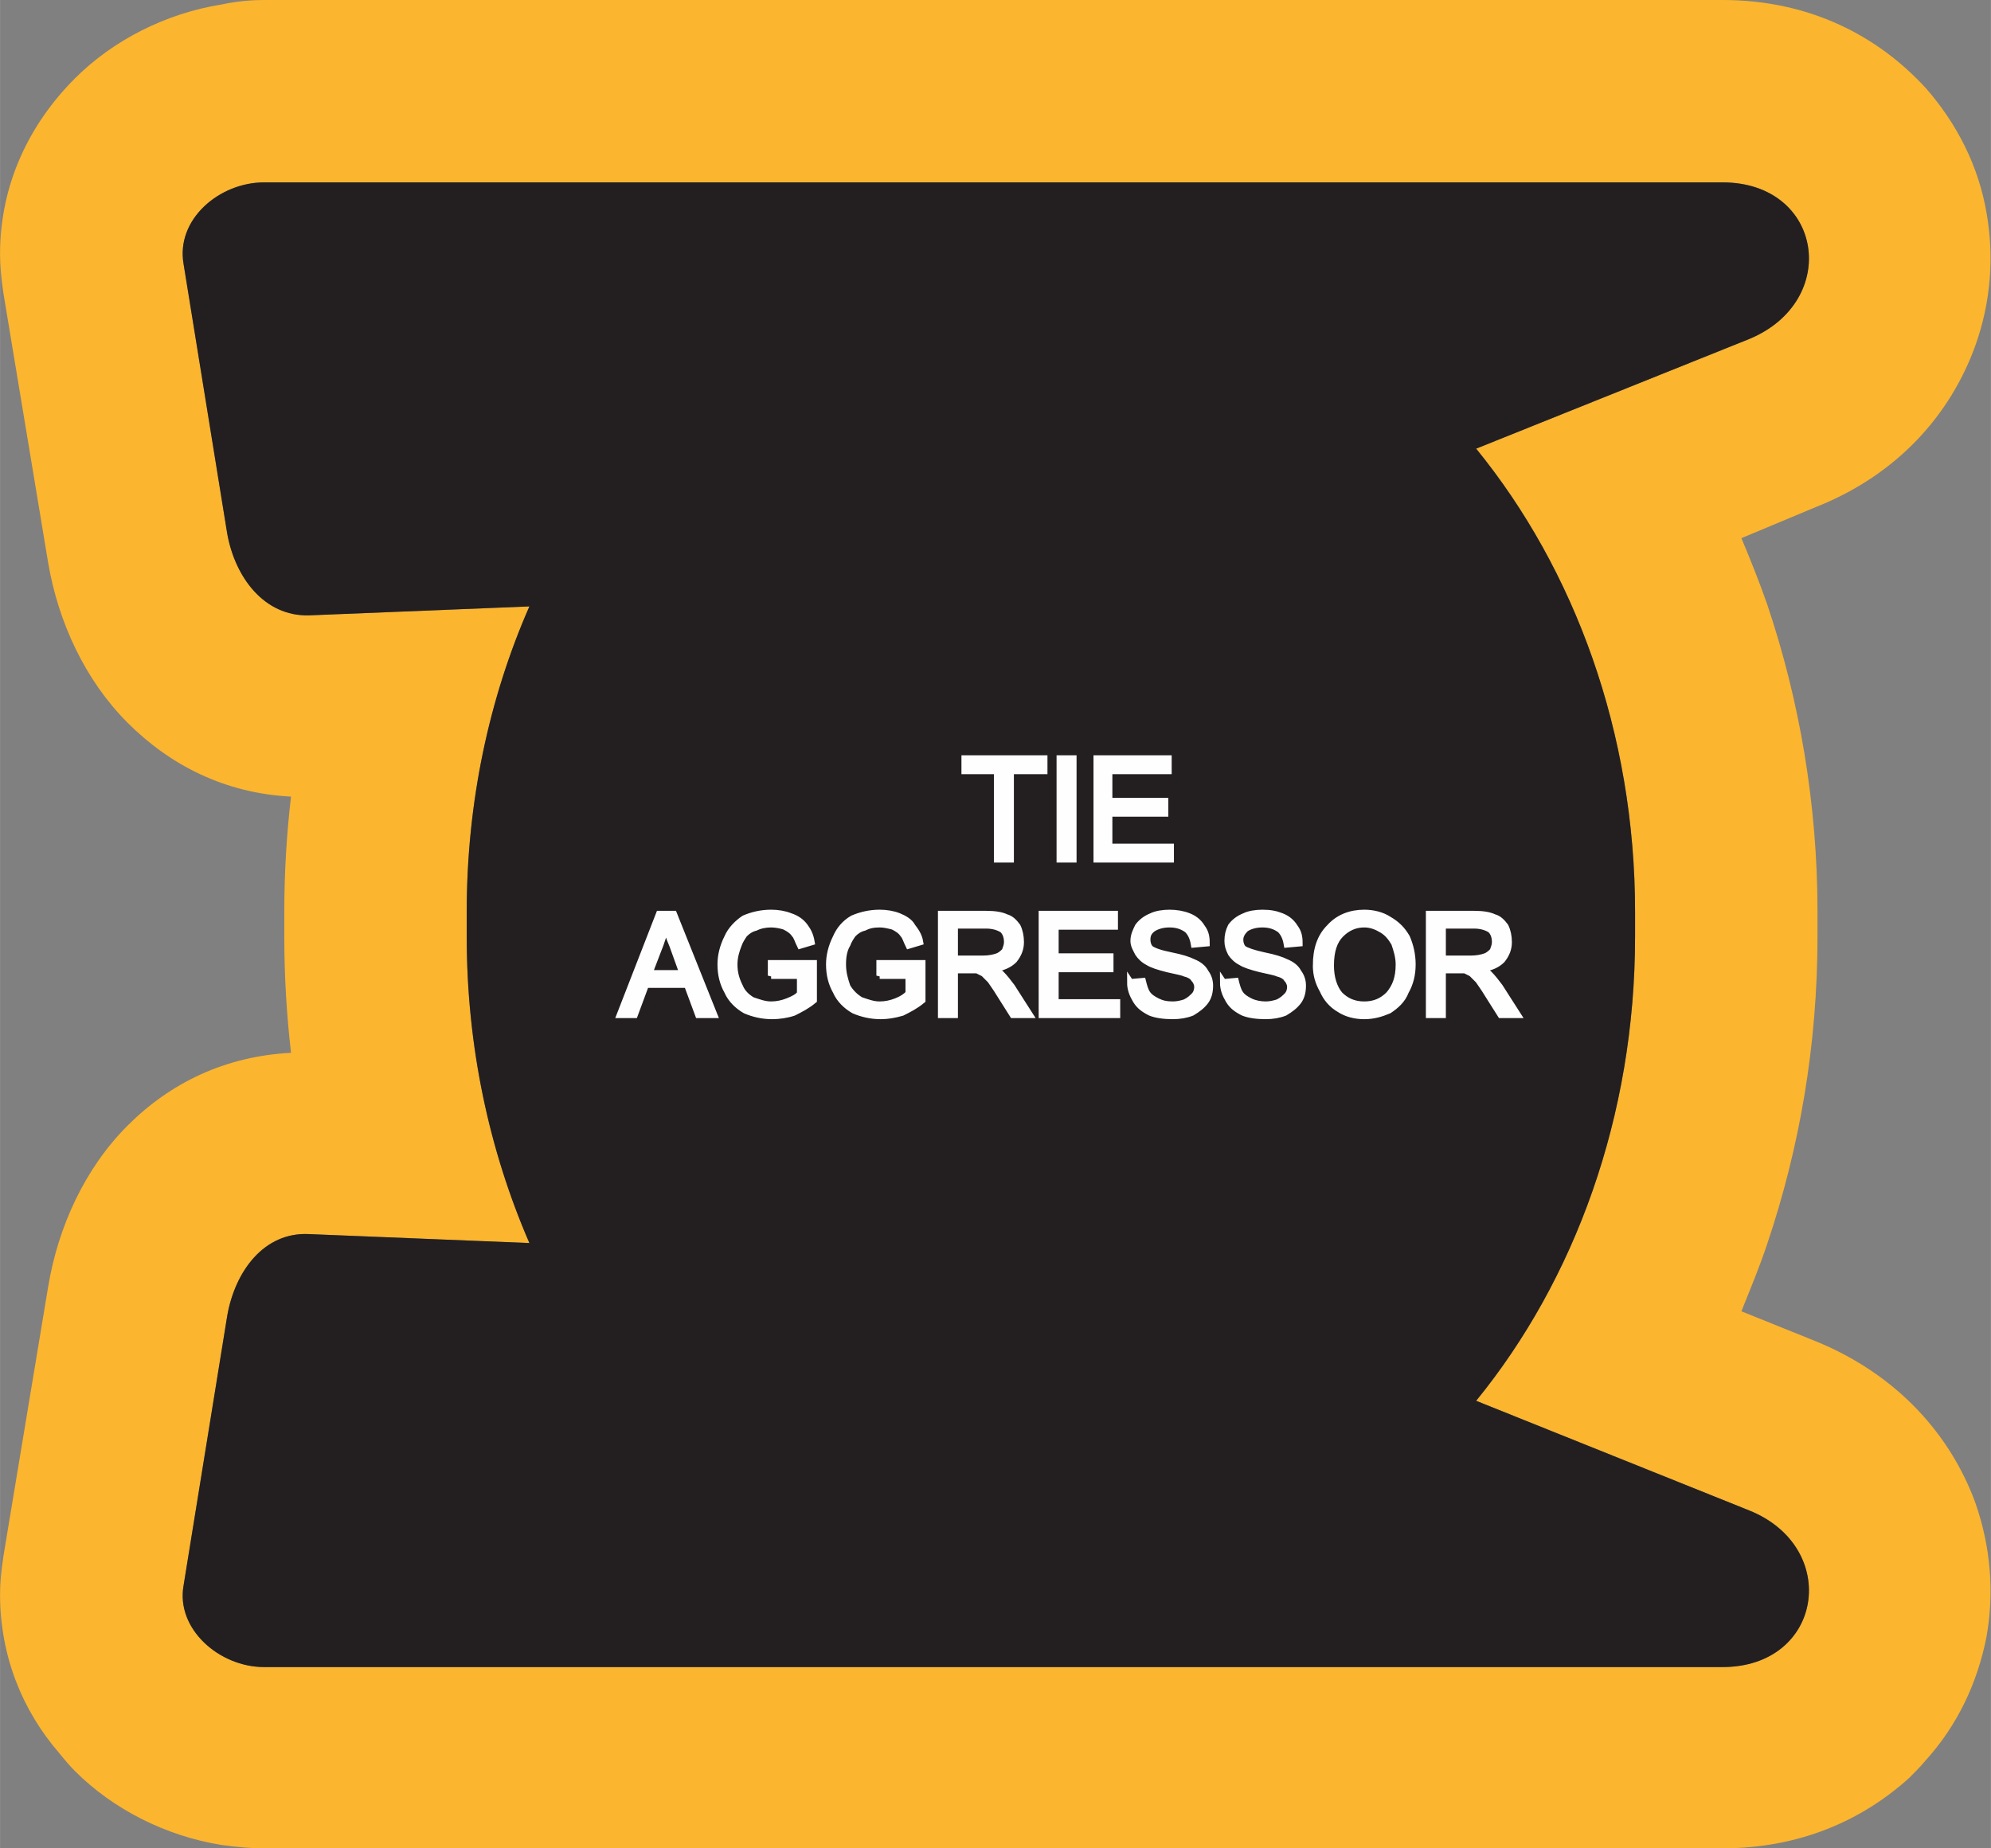
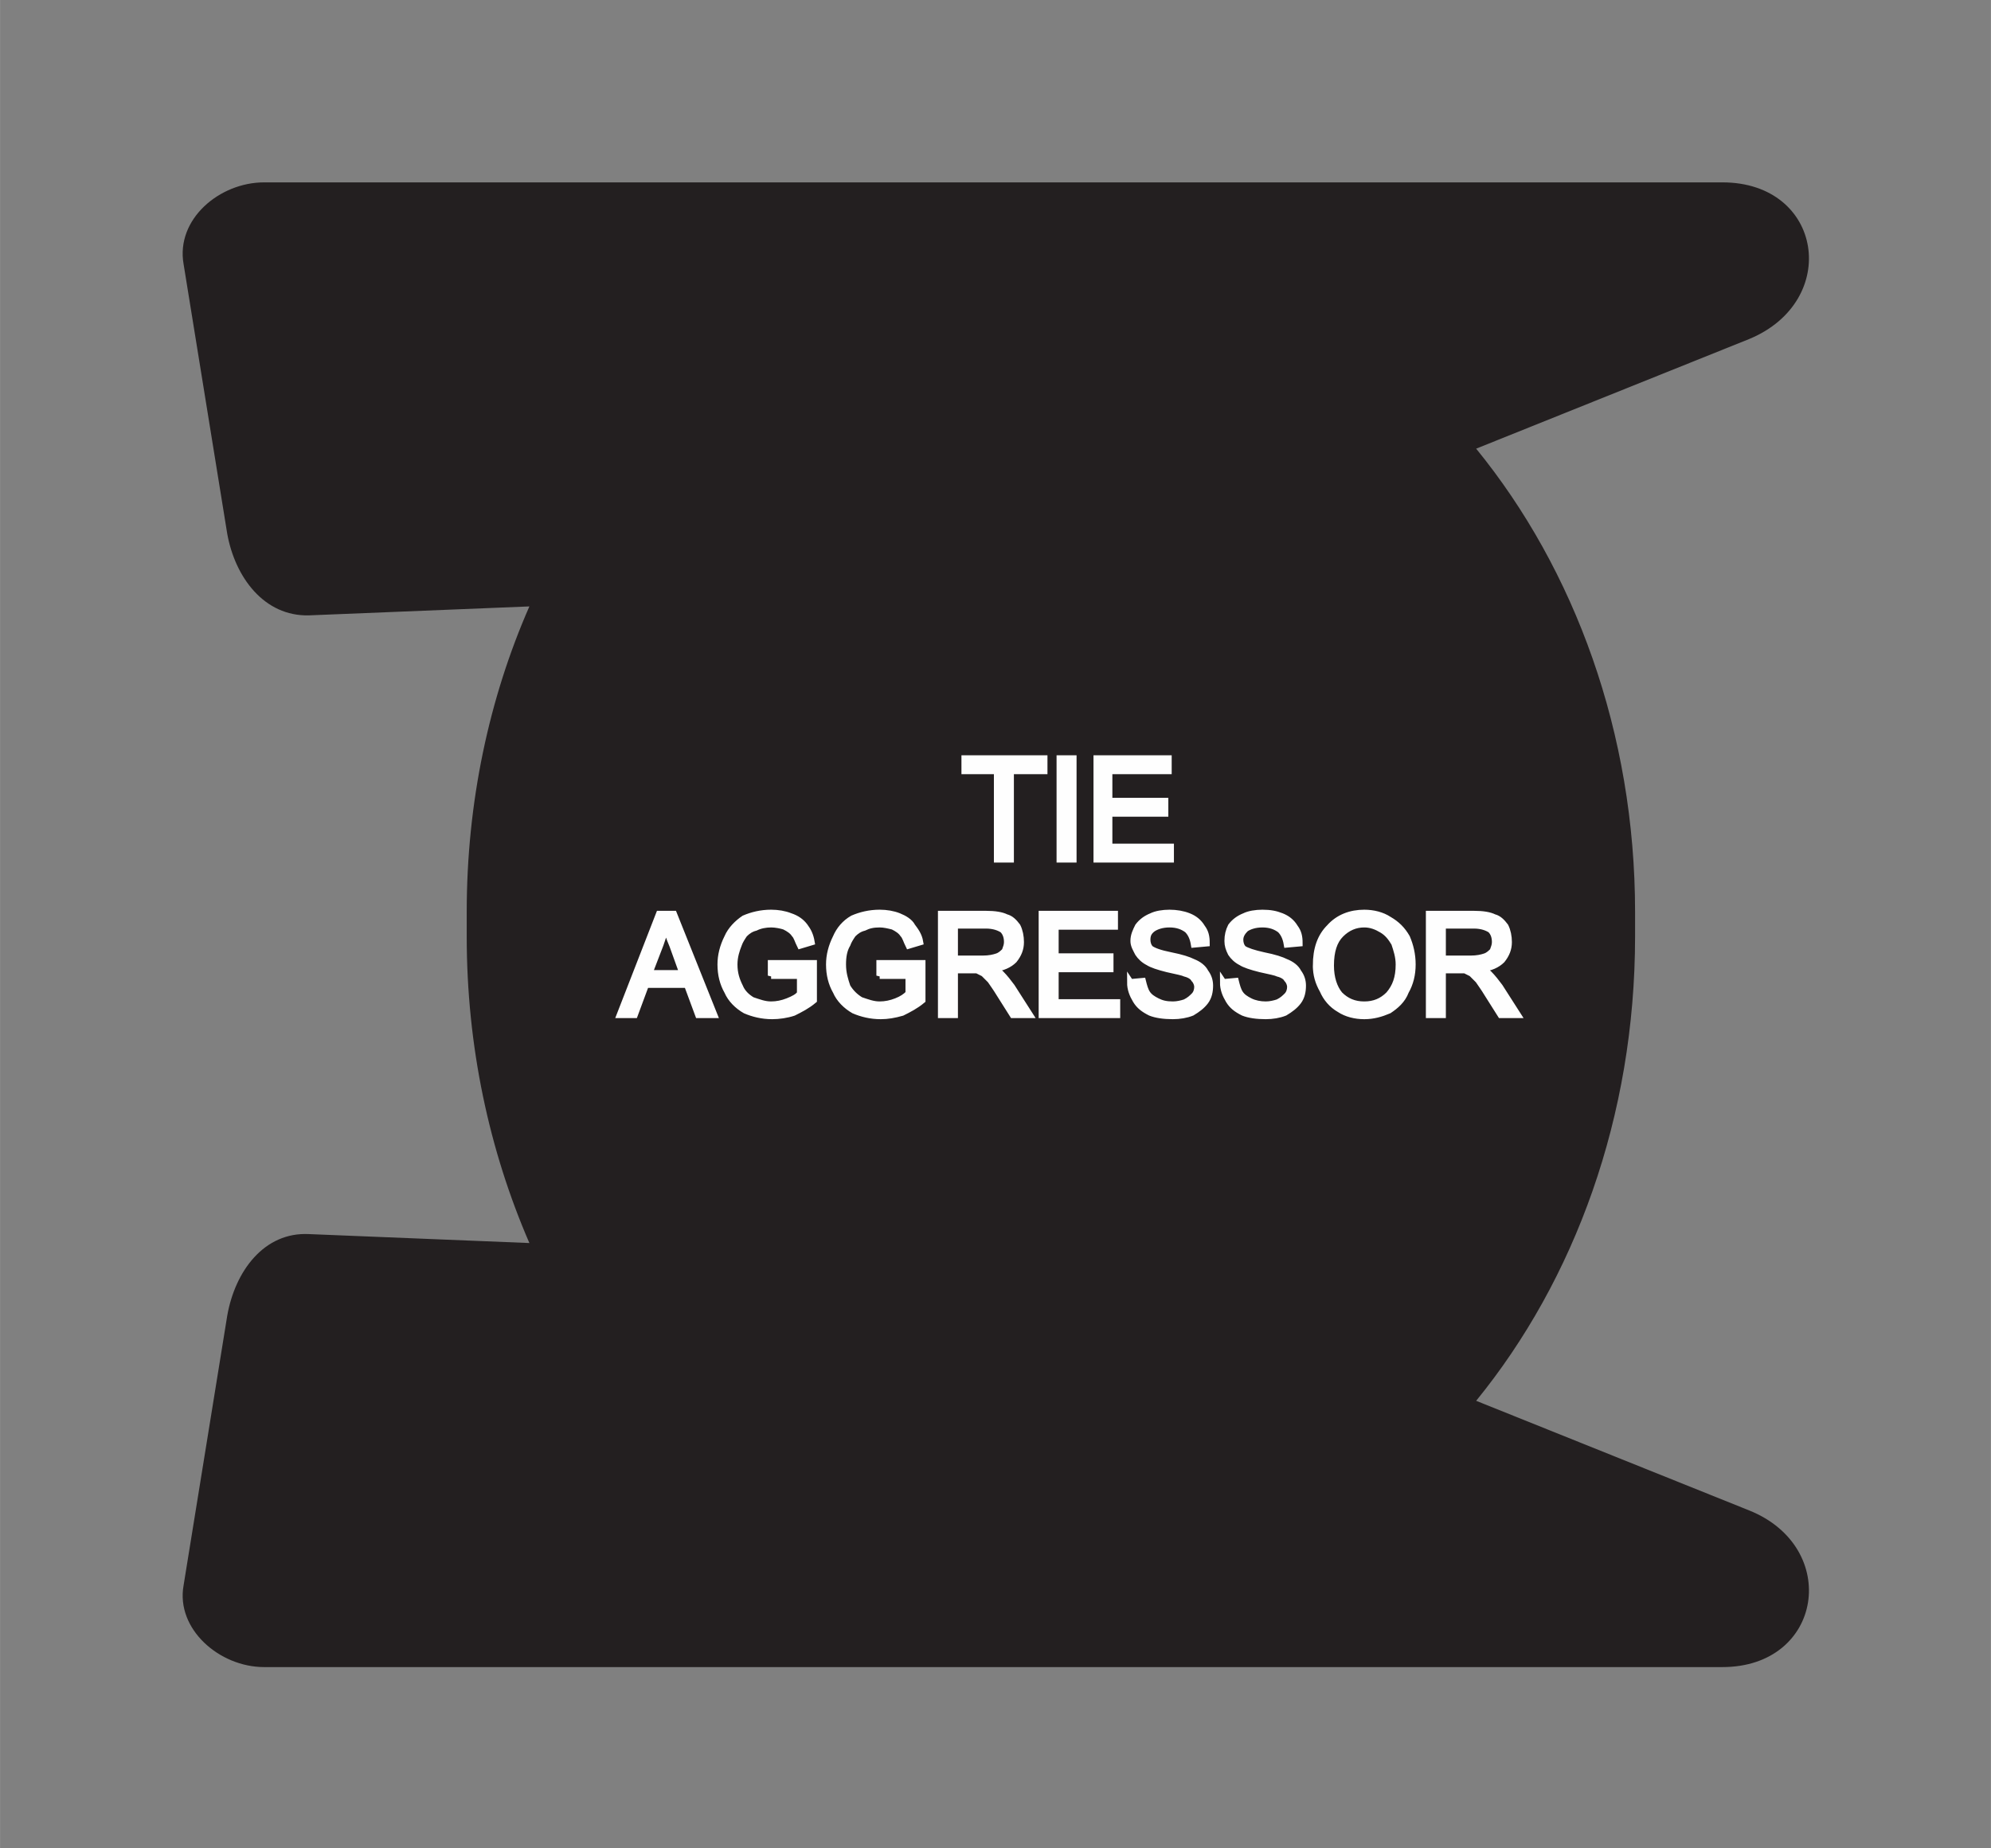
<svg xmlns="http://www.w3.org/2000/svg" xml:space="preserve" width="0.91in" height="0.845in" version="1.1" style="shape-rendering:geometricPrecision; text-rendering:geometricPrecision; image-rendering:optimizeQuality; fill-rule:evenodd; clip-rule:evenodd" viewBox="0 0 1779 1652">
  <rect x="0" y="0" width="1779" height="1652" fill="#808080" stroke="none" />
  <defs>
    <style type="text/css">
   
    .str0 {stroke:#FEFEFE;stroke-width:5.863}
    .fil0 {fill:#FCB52F}
    .fil1 {fill:#231F20}
    .fil2 {fill:#FEFEFE;fill-rule:nonzero}
   
  </style>
  </defs>
  <g id="Layer_x0020_1">
    <g id="_2566087081648">
      <g>
-         <path class="fil0" d="M1556 481c8,19 16,39 23,59 29,86 45,179 45,275l0 22c0,97 -16,189 -45,275 -7,21 -15,40 -23,60l67 27c73,30 120,84 142,144 14,40 17,81 10,120 -8,41 -26,79 -54,110 -5,6 -10,11 -15,16 -42,38 -98,63 -167,63l-1303 0c-11,0 -24,-1 -38,-3 -50,-8 -97,-32 -131,-66 -5,-5 -10,-11 -14,-16 -33,-38 -53,-87 -53,-142 0,-10 1,-21 3,-34l40 -241c9,-54 33,-106 71,-144 38,-38 87,-62 146,-65 -4,-35 -6,-69 -6,-104l0 -22c0,-34 2,-69 6,-103 -59,-3 -108,-28 -146,-66 -38,-38 -62,-90 -71,-143l-40 -241c-2,-13 -3,-25 -3,-35 0,-62 26,-116 67,-157l0 0 0 0c34,-34 81,-58 131,-66 14,-3 27,-4 38,-4l1303 0c78,0 139,32 182,79 28,32 47,70 54,111 7,39 4,80 -10,119 -22,61 -69,115 -142,144l-67 28zm-237 -80c88,108 142,254 142,414 0,8 0,15 0,22 0,161 -54,307 -142,415l244 98c82,33 66,140 -24,140l-1303 0c-40,0 -79,-34 -72,-73l39 -241c7,-40 33,-75 73,-73l197 8c-36,-83 -56,-176 -56,-274 0,-7 0,-14 0,-22 0,-98 20,-191 56,-273l-197 8c-40,1 -66,-34 -73,-73l-39 -241c-7,-40 32,-73 72,-73l1303 0c90,0 106,106 24,140l-244 98z" />
        <path id="1" class="fil1" d="M1319 401c88,108 142,254 142,414 0,8 0,15 0,22 0,161 -54,307 -142,415l244 98c82,33 66,140 -24,140l-1303 0c-40,0 -79,-34 -72,-73l39 -241c7,-40 33,-75 73,-73l197 8c-36,-83 -56,-176 -56,-274 0,-7 0,-14 0,-22 0,-98 20,-191 56,-273l-197 8c-40,1 -66,-34 -73,-73l-39 -241c-7,-40 32,-73 72,-73l1303 0c90,0 106,106 24,140l-244 98z" />
      </g>
      <path class="fil2 str0" d="M891 768l0 -79 -29 0 0 -11 71 0 0 11 -30 0 0 79 -12 0zm56 0l0 -90 12 0 0 90 -12 0zm33 0l0 -90 64 0 0 11 -53 0 0 27 50 0 0 11 -50 0 0 30 55 0 0 11 -66 0zm-426 139l35 -90 13 0 36 90 -14 0 -10 -27 -37 0 -10 27 -13 0zm26 -37l30 0 -9 -25c-3,-7 -5,-13 -6,-18 -1,6 -3,11 -5,17l-10 26zm109 2l0 -11 38 0 0 33c-6,5 -12,8 -18,11 -6,2 -13,3 -19,3 -9,0 -17,-2 -24,-5 -7,-4 -13,-10 -16,-17 -4,-7 -6,-15 -6,-24 0,-8 2,-16 6,-24 3,-7 9,-13 15,-17 7,-3 15,-5 24,-5 6,0 12,1 17,3 6,2 10,5 13,9 3,4 5,8 6,14l-10 3c-2,-4 -3,-8 -5,-10 -2,-3 -5,-5 -9,-7 -3,-1 -8,-2 -12,-2 -5,0 -10,1 -14,3 -4,1 -7,3 -10,6 -2,3 -4,6 -5,9 -2,5 -4,11 -4,18 0,8 2,14 5,20 2,5 6,9 11,12 6,2 11,4 17,4 5,0 10,-1 15,-3 5,-2 9,-4 11,-7l0 -16 -26 0zm97 0l0 -11 38 0 0 33c-6,5 -12,8 -18,11 -7,2 -13,3 -19,3 -9,0 -17,-2 -24,-5 -7,-4 -13,-10 -16,-17 -4,-7 -6,-15 -6,-24 0,-8 2,-16 6,-24 3,-7 8,-13 15,-17 7,-3 15,-5 24,-5 6,0 12,1 17,3 5,2 10,5 12,9 3,4 6,8 7,14l-10 3c-2,-4 -3,-8 -5,-10 -2,-3 -5,-5 -9,-7 -4,-1 -8,-2 -12,-2 -6,0 -10,1 -14,3 -4,1 -7,3 -10,6 -2,3 -4,6 -5,9 -3,5 -4,11 -4,18 0,8 2,14 4,20 3,5 7,9 12,12 6,2 11,4 17,4 5,0 10,-1 15,-3 5,-2 8,-4 11,-7l0 -16 -26 0zm55 35l0 -90 40 0c8,0 14,1 18,3 4,1 7,4 10,8 2,4 3,9 3,14 0,6 -2,11 -6,16 -4,4 -10,7 -19,8 4,2 6,3 7,4 4,4 7,8 10,12l16 25 -15 0 -12 -19c-3,-5 -6,-9 -8,-12 -3,-3 -5,-5 -6,-6 -2,-1 -4,-2 -6,-3 -1,0 -3,0 -6,0l-14 0 0 40 -12 0zm12 -50l25 0c6,0 10,-1 13,-2 3,-1 5,-3 7,-5 1,-3 2,-5 2,-8 0,-4 -1,-8 -4,-11 -3,-2 -8,-4 -15,-4l-28 0 0 30zm78 50l0 -90 65 0 0 11 -53 0 0 27 49 0 0 11 -49 0 0 30 55 0 0 11 -67 0zm79 -29l11 -1c1,4 2,8 4,11 2,3 5,5 9,7 4,2 8,3 14,3 4,0 8,-1 11,-2 4,-2 6,-4 8,-6 2,-2 3,-5 3,-8 0,-2 -1,-5 -3,-7 -1,-2 -4,-4 -8,-5 -2,-1 -7,-2 -16,-4 -8,-2 -14,-4 -17,-6 -4,-2 -7,-5 -9,-8 -2,-4 -4,-7 -4,-11 0,-5 2,-9 4,-13 3,-4 7,-7 12,-9 4,-2 10,-3 16,-3 6,0 12,1 17,3 5,2 9,5 12,10 3,4 4,8 4,14l-11 1c-1,-6 -3,-10 -6,-13 -4,-3 -9,-5 -16,-5 -7,0 -12,2 -15,4 -4,3 -5,6 -5,10 0,3 1,6 3,8 3,2 8,4 18,6 10,2 16,4 20,6 5,2 9,5 11,9 3,4 4,8 4,12 0,5 -1,10 -4,14 -3,4 -7,7 -12,10 -5,2 -11,3 -17,3 -8,0 -15,-1 -20,-3 -6,-3 -10,-6 -13,-11 -3,-5 -5,-10 -5,-16zm83 0l11 -1c1,4 2,8 4,11 2,3 5,5 9,7 4,2 9,3 14,3 4,0 8,-1 11,-2 4,-2 6,-4 8,-6 2,-2 3,-5 3,-8 0,-2 -1,-5 -3,-7 -1,-2 -4,-4 -8,-5 -2,-1 -7,-2 -16,-4 -8,-2 -14,-4 -17,-6 -4,-2 -7,-5 -9,-8 -2,-4 -3,-7 -3,-11 0,-5 1,-9 3,-13 3,-4 7,-7 12,-9 4,-2 10,-3 16,-3 7,0 12,1 17,3 5,2 9,5 12,10 3,4 4,8 4,14l-11 1c-1,-6 -3,-10 -6,-13 -4,-3 -9,-5 -16,-5 -7,0 -12,2 -15,4 -3,3 -5,6 -5,10 0,3 1,6 3,8 3,2 9,4 18,6 10,2 16,4 20,6 5,2 9,5 11,9 3,4 4,8 4,12 0,5 -1,10 -4,14 -3,4 -7,7 -12,10 -5,2 -11,3 -17,3 -8,0 -15,-1 -20,-3 -6,-3 -10,-6 -13,-11 -3,-5 -5,-10 -5,-16zm83 -15c0,-15 4,-26 12,-34 8,-9 19,-13 31,-13 8,0 16,2 22,6 7,4 12,9 16,16 3,7 5,15 5,24 0,9 -2,17 -6,24 -3,8 -9,13 -15,17 -7,3 -14,5 -22,5 -8,0 -16,-2 -22,-6 -7,-4 -12,-10 -15,-17 -4,-7 -6,-14 -6,-22zm13 0c0,11 3,20 8,26 6,6 13,9 22,9 9,0 16,-3 22,-9 6,-7 9,-15 9,-27 0,-7 -2,-13 -4,-19 -3,-5 -6,-9 -11,-12 -5,-3 -10,-5 -16,-5 -8,0 -15,3 -21,9 -6,6 -9,15 -9,28zm88 44l0 -90 40 0c8,0 14,1 18,3 4,1 7,4 10,8 2,4 3,9 3,14 0,6 -2,11 -6,16 -4,4 -10,7 -19,8 3,2 6,3 7,4 4,4 7,8 10,12l16 25 -15 0 -12 -19c-3,-5 -6,-9 -8,-12 -3,-3 -5,-5 -6,-6 -2,-1 -4,-2 -6,-3 -1,0 -3,0 -6,0l-14 0 0 40 -12 0zm12 -50l25 0c6,0 10,-1 13,-2 3,-1 5,-3 7,-5 1,-3 2,-5 2,-8 0,-4 -1,-8 -4,-11 -3,-2 -8,-4 -15,-4l-28 0 0 30z" />
    </g>
  </g>
</svg>